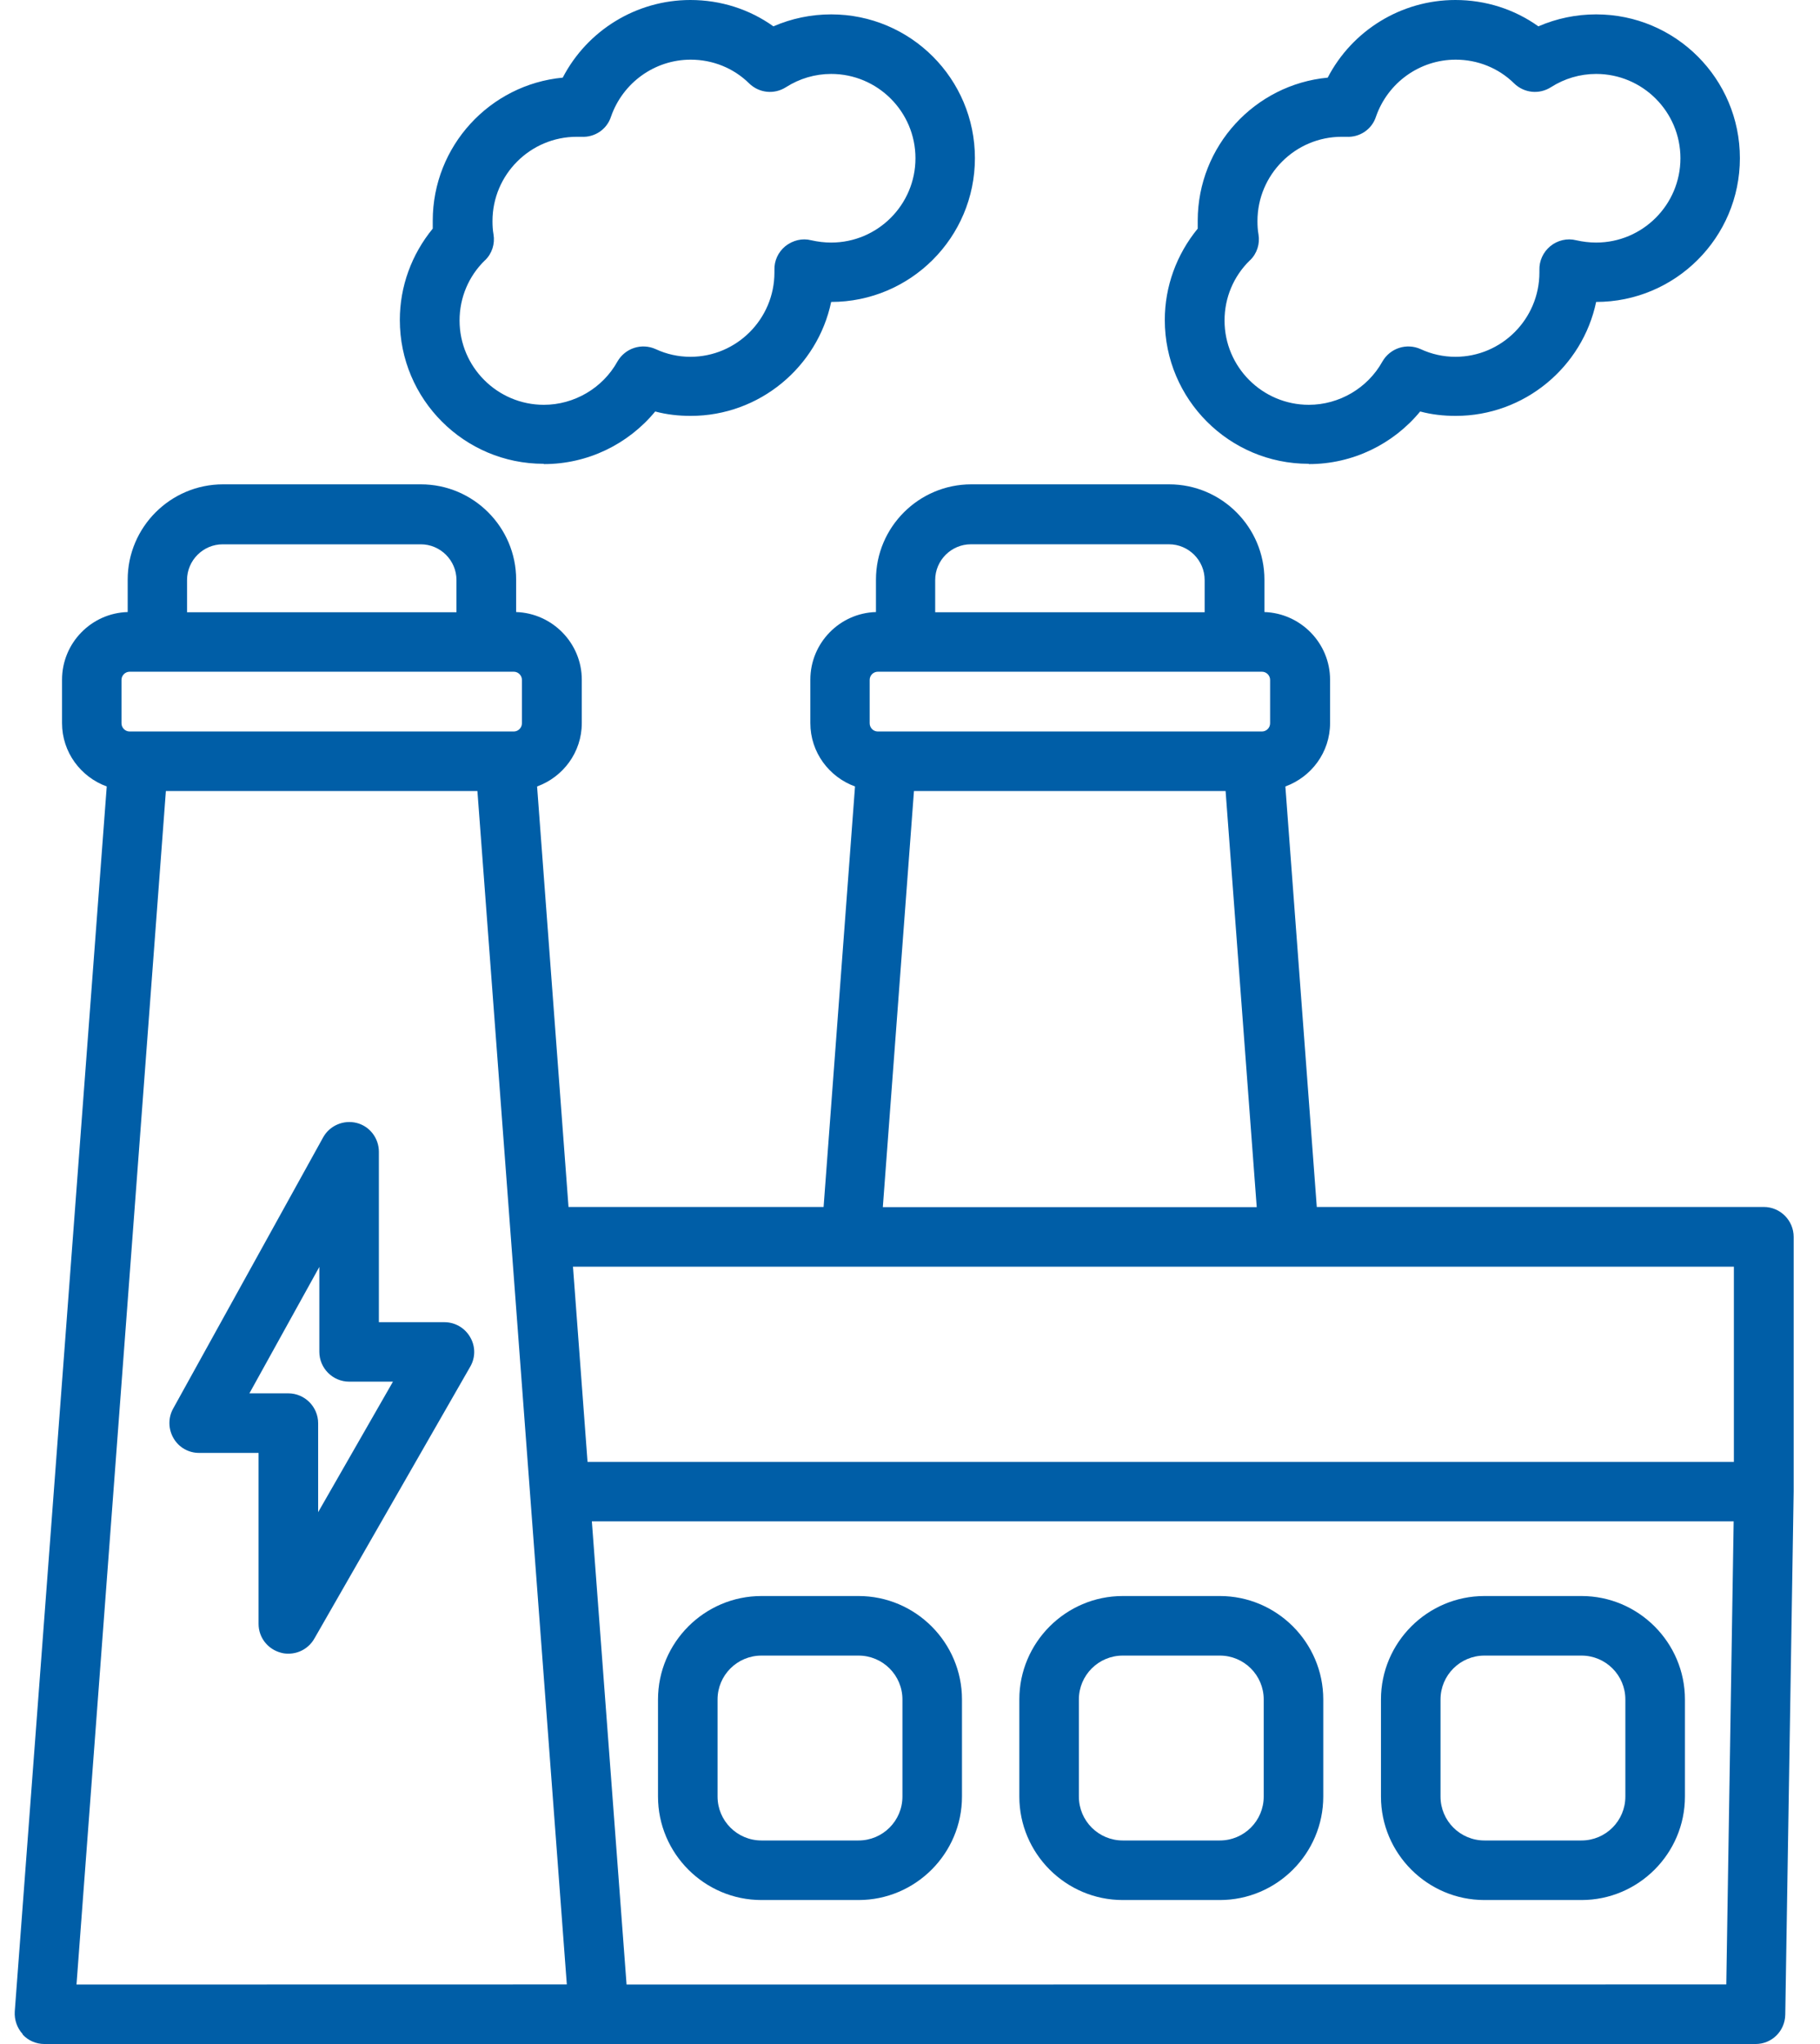
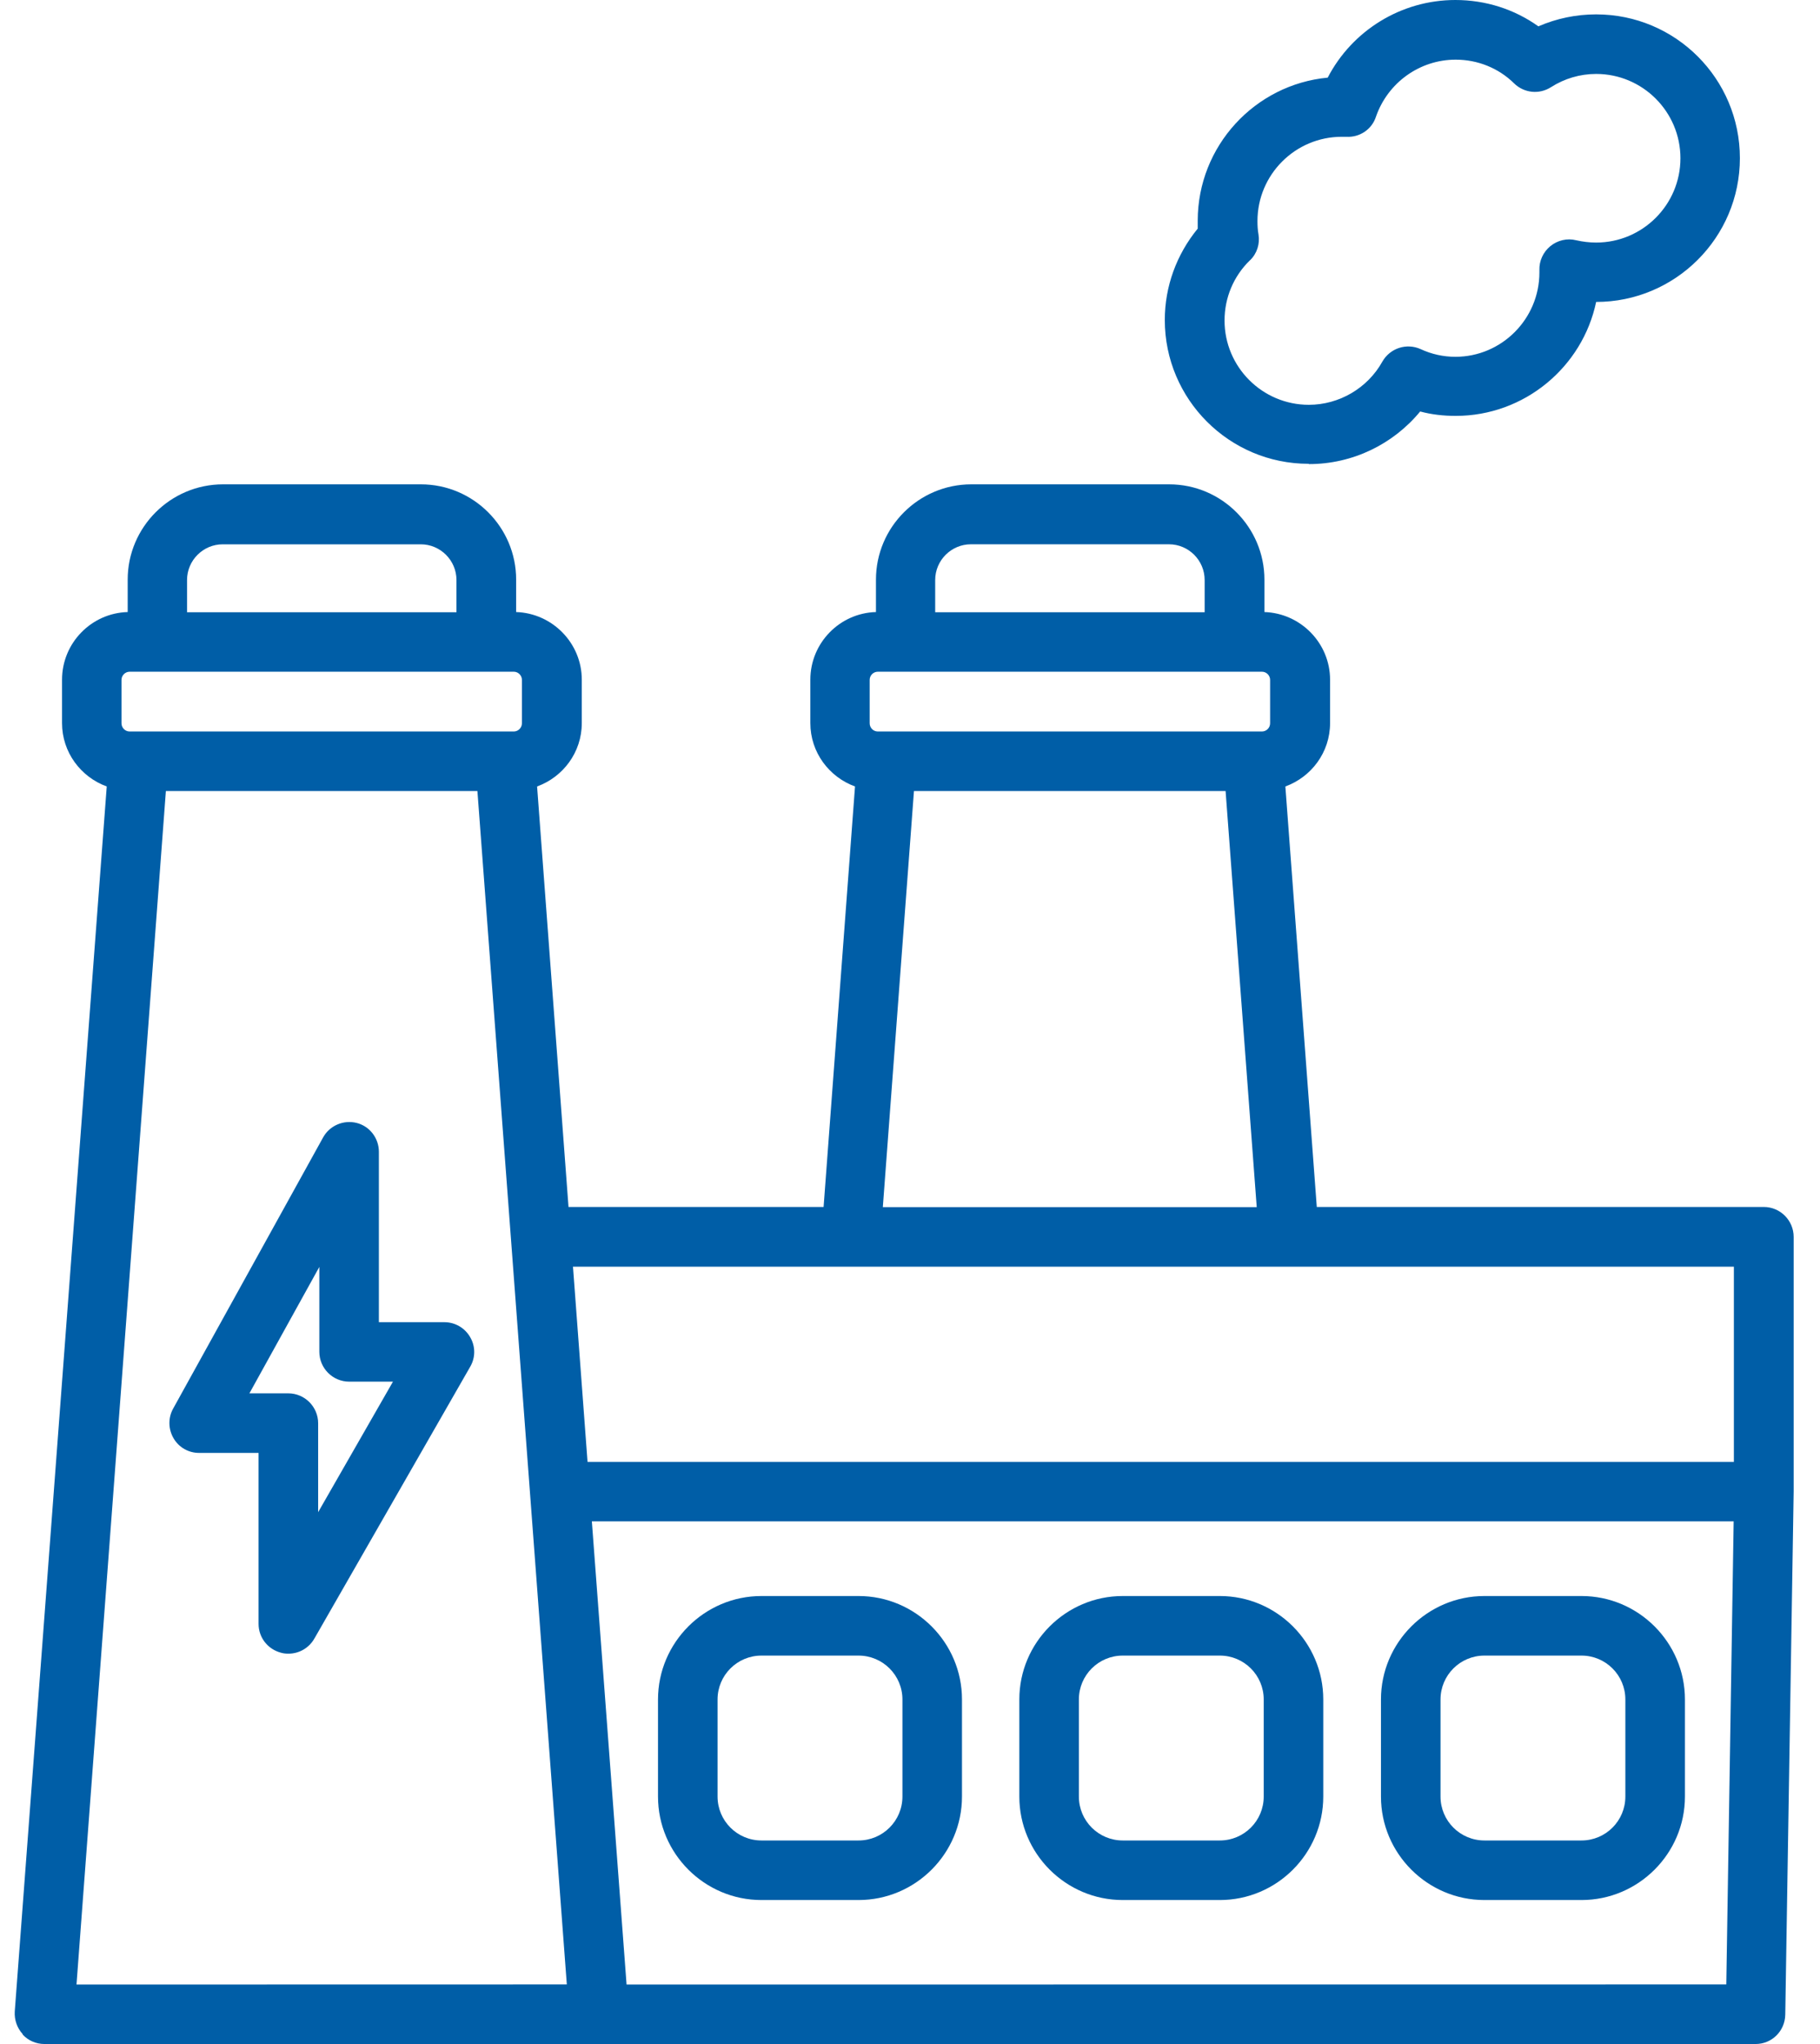
<svg xmlns="http://www.w3.org/2000/svg" width="57" height="64" viewBox="0 0 57 64" fill="none">
  <path d="M14.722 41.862C14.553 41.574 14.25 41.399 13.913 41.399H11.866V36.063C11.866 35.638 11.579 35.263 11.17 35.16C10.76 35.057 10.329 35.241 10.123 35.607L5.421 44.108C5.262 44.396 5.268 44.749 5.437 45.036C5.605 45.324 5.908 45.492 6.236 45.492H8.098V50.844C8.098 51.269 8.38 51.635 8.795 51.747C8.876 51.772 8.955 51.778 9.036 51.778C9.364 51.778 9.676 51.603 9.845 51.306L9.886 51.235L14.725 42.796C14.894 42.508 14.894 42.155 14.725 41.868L14.722 41.862ZM9.964 47.348V44.564C9.964 44.052 9.548 43.627 9.026 43.627H7.811L10.001 39.669V42.324C10.001 42.837 10.417 43.261 10.938 43.261H12.307L9.964 47.348Z" fill="#005EA7" />
  <path d="M0.709 63.703C0.884 63.894 1.134 64 1.39 64H54.984C55.496 64 55.903 63.591 55.912 63.082L56.175 46.701V38.728C56.175 38.216 55.759 37.791 55.237 37.791H41.24L40.256 24.625C41.072 24.328 41.656 23.554 41.656 22.641V21.282C41.656 20.139 40.737 19.201 39.6 19.164V18.149C39.6 16.509 38.263 15.165 36.617 15.165H30.418C28.778 15.165 27.434 16.502 27.434 18.149V19.164C26.297 19.195 25.379 20.133 25.379 21.282V22.641C25.379 23.554 25.963 24.328 26.778 24.625L25.794 37.791H17.805L16.821 24.625C17.637 24.328 18.221 23.554 18.221 22.641V21.282C18.221 20.139 17.302 19.201 16.165 19.164V18.149C16.165 16.509 14.828 15.165 13.181 15.165H6.983C5.343 15.165 3.999 16.502 3.999 18.149V19.164C2.862 19.195 1.943 20.133 1.943 21.282V22.641C1.943 23.554 2.528 24.328 3.343 24.625L0.462 62.985C0.447 63.241 0.534 63.497 0.709 63.688L0.709 63.703ZM19.623 62.135L18.536 47.635H54.296L54.065 62.135L19.624 62.138L19.623 62.135ZM30.411 17.042H36.61C37.225 17.042 37.728 17.545 37.728 18.161V19.17H29.289V18.161C29.289 17.545 29.792 17.042 30.408 17.042H30.411ZM27.237 21.288C27.237 21.145 27.355 21.032 27.493 21.032H39.521C39.665 21.032 39.778 21.151 39.778 21.288V22.647C39.778 22.791 39.659 22.904 39.521 22.904H27.493C27.349 22.904 27.237 22.785 27.237 22.647V21.288ZM28.627 24.769H38.384L39.359 37.797H27.649L28.624 24.769H28.627ZM54.303 39.662V45.773H18.401L17.945 39.662H54.312H54.303ZM6.979 17.043H13.178C13.793 17.043 14.296 17.546 14.296 18.161V19.17H5.858V18.161C5.858 17.546 6.361 17.043 6.976 17.043H6.979ZM3.805 21.288C3.805 21.145 3.924 21.032 4.061 21.032H16.09C16.233 21.032 16.346 21.151 16.346 21.288V22.647C16.346 22.791 16.227 22.904 16.09 22.904H4.061C3.918 22.904 3.805 22.785 3.805 22.647V21.288ZM5.195 24.769H14.952L17.752 62.135L2.396 62.138L5.195 24.772V24.769Z" fill="#005EA7" />
-   <path d="M17.04 14.531C18.399 14.531 19.67 13.915 20.52 12.884C20.879 12.981 21.257 13.022 21.632 13.022C23.791 13.022 25.606 11.485 26.031 9.454C28.512 9.454 30.533 7.439 30.533 4.952C30.533 2.465 28.518 0.45 26.031 0.45C25.406 0.45 24.791 0.578 24.222 0.825C23.469 0.287 22.567 0 21.623 0C19.927 0 18.392 0.953 17.624 2.431C15.343 2.646 13.553 4.574 13.553 6.911V7.158C12.891 7.967 12.522 8.967 12.522 10.02C12.522 12.5 14.537 14.522 17.024 14.522L17.04 14.531ZM15.193 8.148C15.409 7.939 15.506 7.636 15.456 7.339C15.431 7.201 15.424 7.058 15.424 6.923C15.424 5.467 16.608 4.283 18.064 4.283H18.208C18.624 4.308 19.008 4.052 19.136 3.652C19.505 2.59 20.504 1.868 21.632 1.868C22.32 1.868 22.976 2.131 23.463 2.612C23.776 2.915 24.247 2.965 24.616 2.73C25.041 2.459 25.528 2.315 26.031 2.315C27.487 2.315 28.671 3.499 28.671 4.955C28.671 6.411 27.487 7.595 26.031 7.595C25.822 7.595 25.616 7.57 25.406 7.523C25.125 7.451 24.832 7.523 24.597 7.707C24.372 7.892 24.244 8.164 24.254 8.46V8.532C24.254 9.988 23.07 11.172 21.623 11.172C21.248 11.172 20.879 11.091 20.536 10.932C20.095 10.732 19.577 10.9 19.336 11.322C18.874 12.153 17.983 12.675 17.033 12.675C15.578 12.675 14.393 11.491 14.393 10.035C14.393 9.323 14.675 8.651 15.184 8.154L15.193 8.148Z" fill="#005EA7" />
  <path d="M40.998 14.531C42.357 14.531 43.628 13.915 44.478 12.884C44.837 12.981 45.215 13.022 45.59 13.022C47.749 13.022 49.564 11.485 49.989 9.454C52.47 9.454 54.491 7.439 54.491 4.952C54.491 2.465 52.476 0.45 49.989 0.45C49.364 0.45 48.749 0.578 48.18 0.825C47.427 0.287 46.525 0 45.581 0C43.885 0 42.35 0.953 41.582 2.431C39.301 2.646 37.511 4.574 37.511 6.911V7.158C36.849 7.967 36.48 8.967 36.48 10.02C36.48 12.5 38.495 14.522 40.982 14.522L40.998 14.531ZM39.151 8.148C39.367 7.939 39.464 7.636 39.414 7.339C39.389 7.201 39.382 7.058 39.382 6.923C39.382 5.467 40.566 4.283 42.022 4.283H42.166C42.582 4.308 42.966 4.052 43.094 3.652C43.463 2.59 44.462 1.868 45.59 1.868C46.278 1.868 46.934 2.131 47.421 2.612C47.734 2.915 48.205 2.965 48.574 2.73C48.999 2.459 49.486 2.315 49.989 2.315C51.445 2.315 52.629 3.499 52.629 4.955C52.629 6.411 51.445 7.595 49.989 7.595C49.78 7.595 49.574 7.57 49.364 7.523C49.083 7.451 48.78 7.523 48.555 7.707C48.33 7.892 48.202 8.17 48.212 8.46V8.532C48.212 9.988 47.028 11.172 45.581 11.172C45.206 11.172 44.837 11.091 44.494 10.932C44.053 10.732 43.535 10.9 43.294 11.322C42.832 12.153 41.941 12.675 40.991 12.675C39.535 12.675 38.351 11.491 38.351 10.035C38.351 9.323 38.633 8.651 39.142 8.154L39.151 8.148Z" fill="#005EA7" />
  <path d="M26.888 49.973H23.848C22.064 49.973 20.608 51.429 20.608 53.212V56.252C20.608 58.036 22.064 59.492 23.848 59.492H26.888C28.672 59.492 30.128 58.036 30.128 56.252V53.212C30.128 51.429 28.672 49.973 26.888 49.973ZM28.263 56.252C28.263 57.012 27.647 57.627 26.888 57.627H23.848C23.089 57.627 22.473 57.012 22.473 56.252V53.212C22.473 52.453 23.089 51.838 23.848 51.838H26.888C27.647 51.838 28.263 52.453 28.263 53.212V56.252Z" fill="#005EA7" />
  <path d="M38.203 49.973H35.163C33.38 49.973 31.924 51.429 31.924 53.212V56.252C31.924 58.036 33.38 59.492 35.163 59.492H38.203C39.987 59.492 41.443 58.036 41.443 56.252V53.212C41.443 51.429 39.987 49.973 38.203 49.973ZM39.578 56.252C39.578 57.012 38.963 57.627 38.203 57.627H35.163C34.404 57.627 33.789 57.012 33.789 56.252V53.212C33.789 52.453 34.404 51.838 35.163 51.838H38.203C38.963 51.838 39.578 52.453 39.578 53.212V56.252Z" fill="#005EA7" />
  <path d="M49.53 49.973H46.49C44.706 49.973 43.25 51.429 43.25 53.212V56.252C43.25 58.036 44.706 59.492 46.49 59.492H49.53C51.314 59.492 52.77 58.036 52.77 56.252V53.212C52.77 51.429 51.314 49.973 49.53 49.973ZM50.904 56.252C50.904 57.012 50.289 57.627 49.53 57.627H46.49C45.731 57.627 45.115 57.012 45.115 56.252V53.212C45.115 52.453 45.731 51.838 46.49 51.838H49.53C50.289 51.838 50.904 52.453 50.904 53.212V56.252Z" fill="#005EA7" />
</svg>